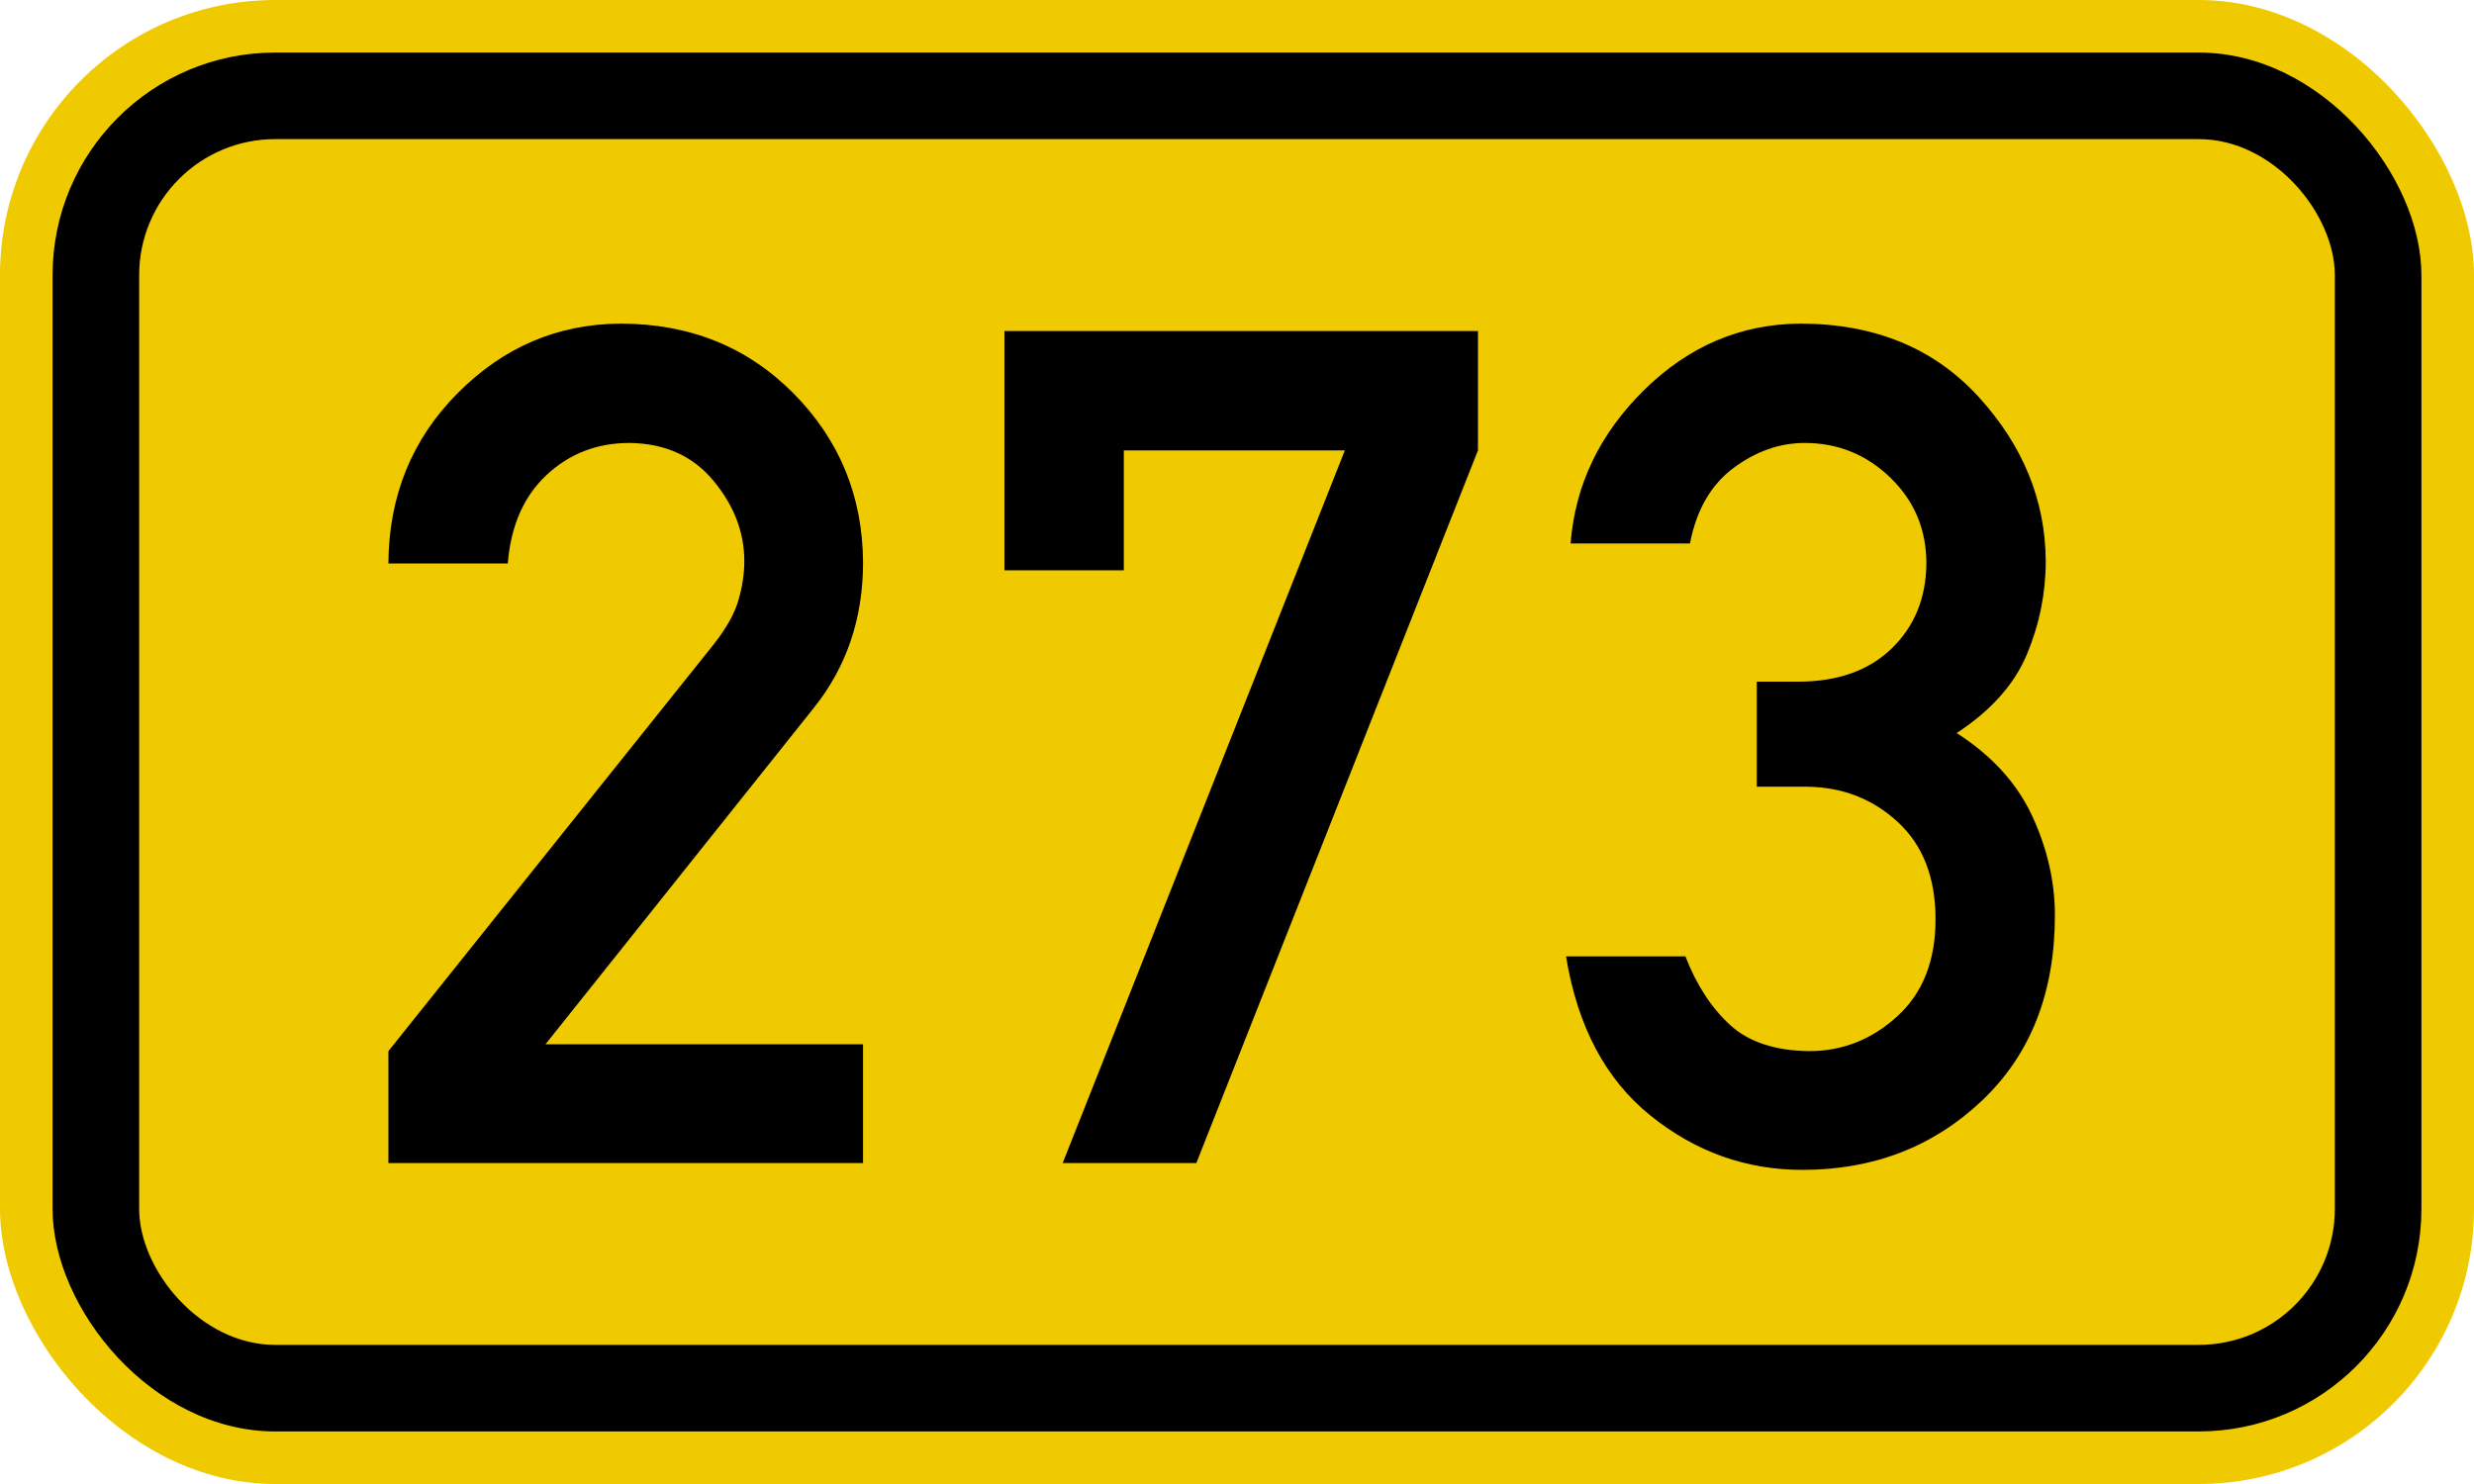
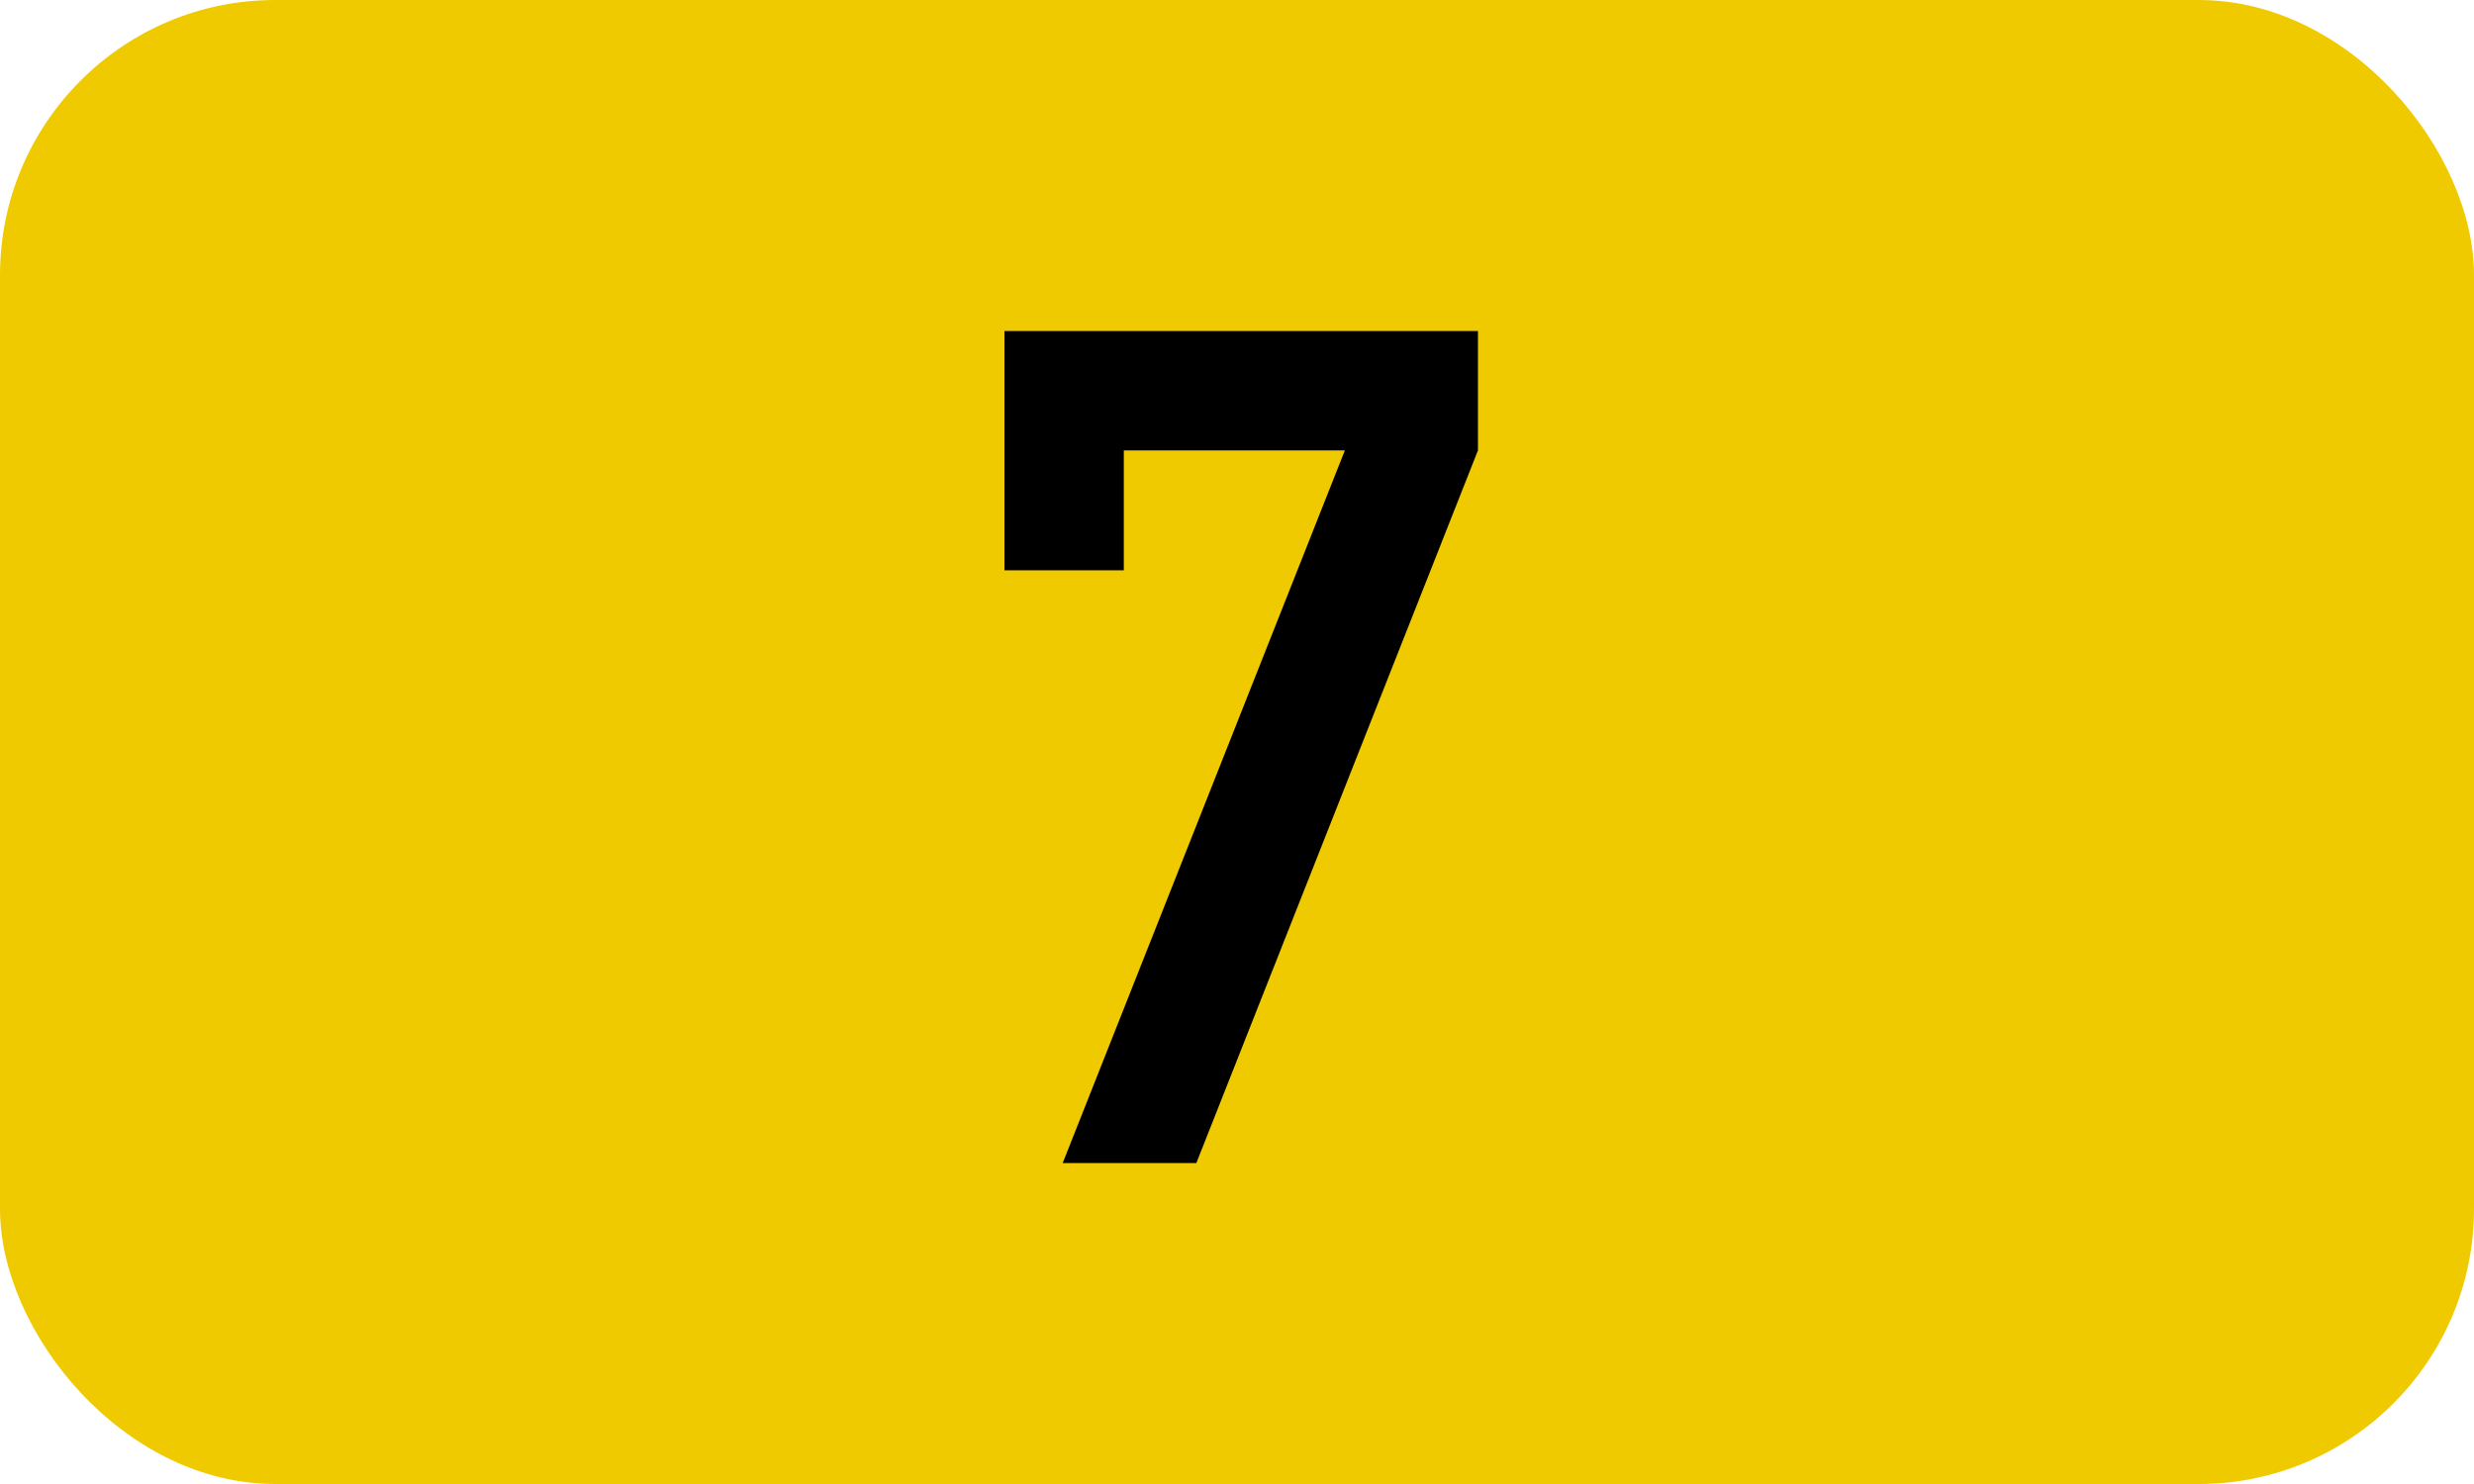
<svg xmlns="http://www.w3.org/2000/svg" width="200" height="120" viewBox="-100 0 200 120">
  <g style="stroke:none;fill-rule:evenodd">
    <rect style="fill:#f0ca00" x="-100" width="200" height="120" rx="22.25" ry="22.25" />
-     <rect style="fill:#000" x="-95.75" y="4.25" width="191.5" height="111.5" rx="18" ry="18" />
-     <rect style="fill:#f0ca00" x="-88.75" y="11.25" width="177.5" height="97.5" rx="11" ry="11" />
-     <path transform="translate(-49)" style="fill:#000" d="M-19.601 94.046v-9.05L6.72 52.073q1.52-1.939 1.98-3.555.47-1.617.47-3.14 0-3.51-2.5-6.511-2.49-3.001-6.785-3.048-3.925 0-6.696 2.586-2.77 2.586-3.14 7.157h-9.65q.046-8.173 5.587-13.76 5.541-5.587 13.16-5.633 8.404 0 13.994 5.633 5.58 5.634 5.63 13.668 0 6.834-4.02 11.821L-6.903 84.442H18.77v9.604h-38.371z" />
    <path transform="translate(-1)" style="fill:#000" d="M-17.8 46.116V-17.8v44.569h38.28v9.651L-2.286 94.046h-10.805L9.72 36.42H-8.15v9.696h-9.65z" />
-     <path transform="translate(48)" style="fill:#000" d="M-5.98 63.617v-8.496h3.325q4.805 0 7.575-2.679 2.77-2.678 2.81-6.88 0-4.109-2.9-6.926-2.91-2.817-6.931-2.817-3.048 0-5.772 2.032t-3.509 6.095h-9.651q.554-7.111 5.957-12.421 5.402-5.31 12.606-5.356 9 0 14.41 5.91 5.4 5.911 5.44 13.299 0 3.878-1.52 7.526-1.52 3.648-5.68 6.372 4.25 2.725 6.1 6.696 1.84 3.971 1.84 8.034 0 9.42-5.91 15.007T-2.286 94.6q-6.834 0-12.282-4.386-5.449-4.387-6.834-12.883h9.65q1.34 3.463 3.602 5.541 2.263 2.078 6.418 2.124 4.022 0 7.112-2.817 3.09-2.816 3.09-7.85 0-5.033-3.04-7.849-3.05-2.817-7.346-2.863H-5.98z" />
  </g>
</svg>